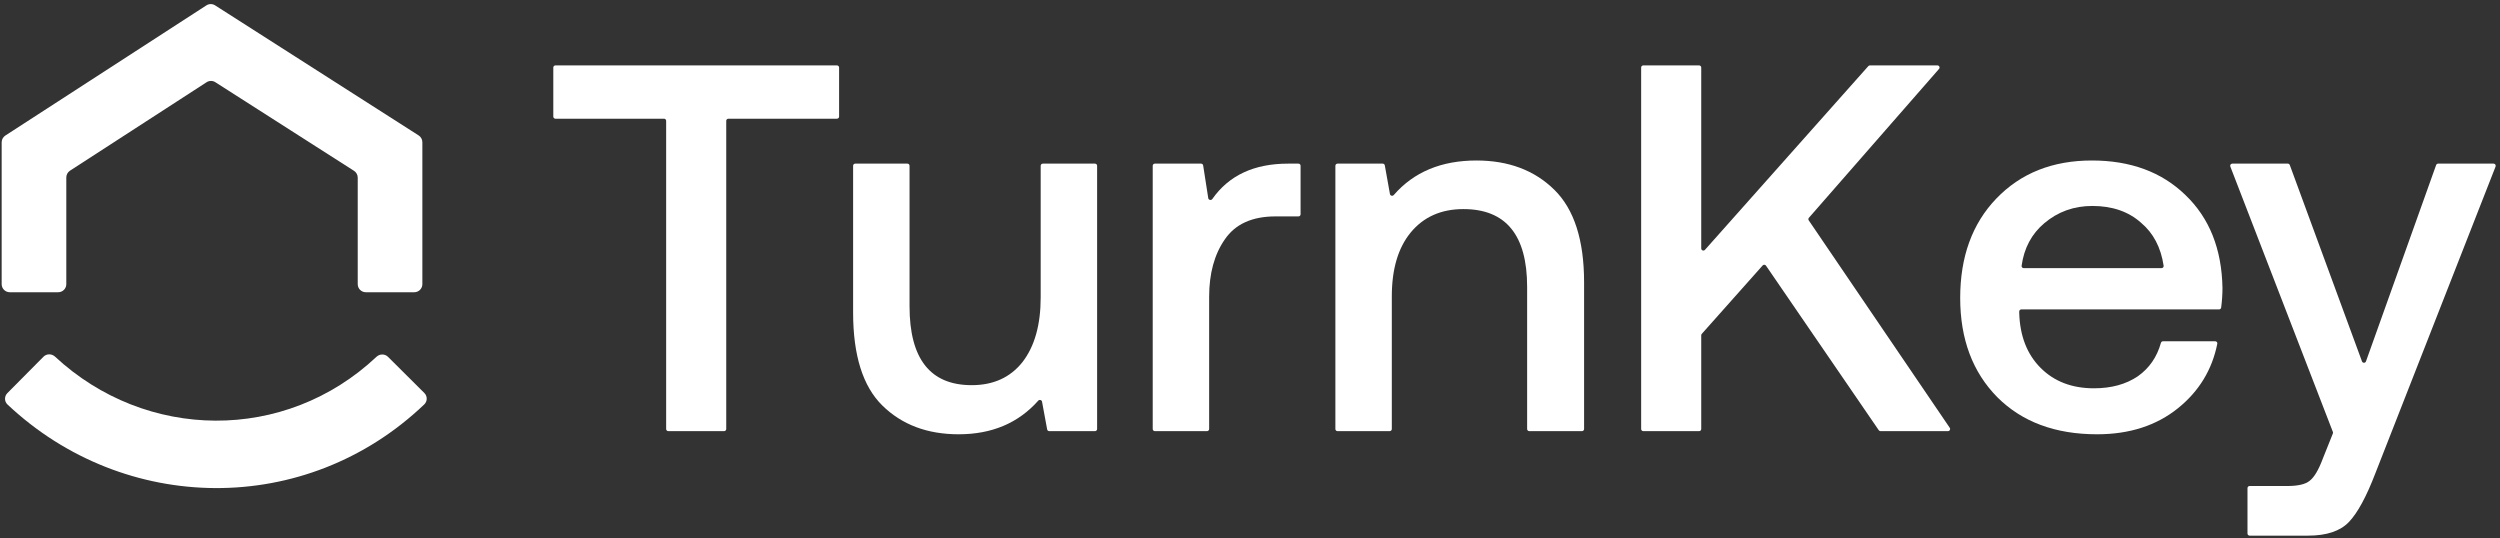
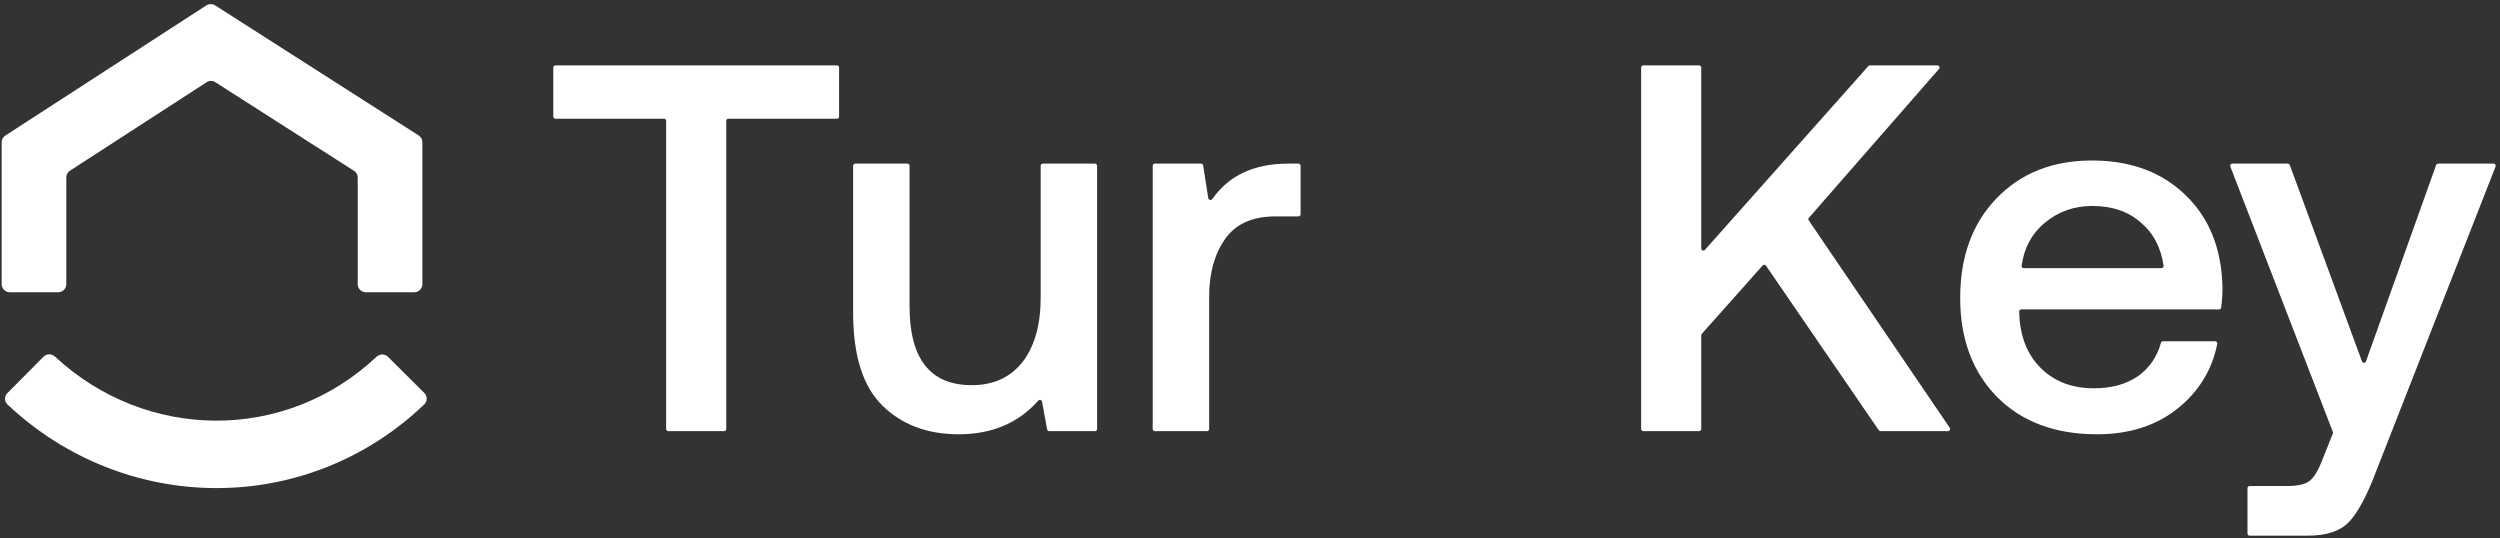
<svg xmlns="http://www.w3.org/2000/svg" width="497" height="107" viewBox="0 0 497 107" fill="none">
  <rect x="0" y="0" width="497" height="107" fill="#333333" stroke="none" />
  <path d="M110.418 23.598C110.185 23.598 109.996 23.409 109.996 23.175V13.425C109.996 13.192 110.185 13.003 110.418 13.003H166.39C166.623 13.003 166.812 13.192 166.812 13.425V23.175C166.812 23.409 166.623 23.598 166.39 23.598H144.799C144.565 23.598 144.376 23.787 144.376 24.02V85.289C144.376 85.522 144.187 85.712 143.954 85.712H132.854C132.62 85.712 132.431 85.522 132.431 85.289V24.02C132.431 23.787 132.242 23.598 132.009 23.598H110.418Z" fill="white" />
  <path d="M206.888 59.121V32.953C206.888 32.719 207.077 32.53 207.31 32.53H217.684C217.917 32.53 218.106 32.719 218.106 32.953V85.289C218.106 85.522 217.917 85.712 217.684 85.712H208.59C208.386 85.712 208.211 85.566 208.174 85.366L207.157 79.856C207.092 79.503 206.639 79.385 206.4 79.654C202.444 84.108 197.171 86.335 190.58 86.335C184.348 86.335 179.293 84.43 175.415 80.622C171.538 76.813 169.599 70.65 169.599 62.133V32.953C169.599 32.719 169.788 32.53 170.021 32.53H180.394C180.628 32.53 180.817 32.719 180.817 32.953V60.887C180.817 71.343 184.937 76.571 193.177 76.571C197.47 76.571 200.829 75.048 203.252 72.001C205.676 68.885 206.888 64.591 206.888 59.121Z" fill="white" />
  <path d="M256.063 32.53H258.133C258.367 32.53 258.556 32.719 258.556 32.953V42.599C258.556 42.832 258.367 43.021 258.133 43.021H253.57C248.93 43.021 245.572 44.545 243.495 47.591C241.417 50.569 240.378 54.378 240.378 59.017V85.289C240.378 85.522 240.189 85.712 239.956 85.712H229.583C229.35 85.712 229.161 85.522 229.161 85.289V32.953C229.161 32.719 229.35 32.53 229.583 32.53H238.771C238.979 32.53 239.156 32.682 239.188 32.888L240.201 39.39C240.262 39.779 240.783 39.886 241.009 39.564C244.291 34.875 249.309 32.53 256.063 32.53Z" fill="white" />
-   <path d="M293.519 31.907C299.89 31.907 305.049 33.846 308.996 37.724C312.943 41.602 314.916 47.73 314.916 56.109V85.289C314.916 85.522 314.727 85.712 314.494 85.712H304.017C303.783 85.712 303.594 85.522 303.594 85.289V57.044C303.594 46.726 299.37 41.567 290.922 41.567C286.491 41.567 282.994 43.125 280.431 46.241C277.939 49.288 276.692 53.512 276.692 58.913V85.289C276.692 85.522 276.503 85.712 276.27 85.712H265.897C265.663 85.712 265.474 85.522 265.474 85.289V32.953C265.474 32.719 265.663 32.53 265.897 32.53H274.885C275.089 32.53 275.264 32.677 275.3 32.878L276.32 38.57C276.384 38.927 276.844 39.045 277.082 38.77C281.057 34.195 286.536 31.907 293.519 31.907Z" fill="white" />
  <path d="M326.683 85.712C326.45 85.712 326.261 85.522 326.261 85.289V13.425C326.261 13.192 326.45 13.003 326.683 13.003H337.783C338.016 13.003 338.206 13.192 338.206 13.425V49.39C338.206 49.778 338.685 49.96 338.943 49.67L371.422 13.145C371.502 13.055 371.617 13.003 371.737 13.003H385.159C385.522 13.003 385.716 13.43 385.477 13.703L359.61 43.295C359.483 43.44 359.47 43.651 359.578 43.81L387.614 85.052C387.805 85.332 387.604 85.712 387.265 85.712H373.848C373.708 85.712 373.578 85.643 373.499 85.528L351.079 52.815C350.924 52.588 350.597 52.568 350.415 52.773L338.312 66.376C338.244 66.453 338.206 66.553 338.206 66.656V85.289C338.206 85.522 338.017 85.712 337.783 85.712H326.683Z" fill="white" />
  <path d="M416.9 86.335C408.59 86.335 401.977 83.876 397.061 78.96C392.144 73.974 389.686 67.396 389.686 59.225C389.686 51.054 392.075 44.475 396.853 39.49C401.7 34.435 408.036 31.907 415.861 31.907C423.547 31.907 429.745 34.192 434.453 38.763C439.231 43.333 441.69 49.496 441.828 57.251C441.828 58.521 441.741 59.819 441.566 61.147C441.539 61.355 441.361 61.51 441.15 61.51H401.845C401.612 61.51 401.423 61.699 401.423 61.932V62.237C401.562 66.807 402.981 70.443 405.682 73.143C408.382 75.844 411.914 77.194 416.276 77.194C419.739 77.194 422.647 76.398 425.001 74.805C427.272 73.203 428.801 70.989 429.591 68.163C429.643 67.977 429.81 67.846 430.003 67.846H440.389C440.652 67.846 440.851 68.084 440.799 68.342C439.76 73.519 437.16 77.785 432.999 81.141C428.706 84.604 423.34 86.335 416.9 86.335ZM401.897 52.836C401.862 53.085 402.059 53.304 402.31 53.304H429.717C429.971 53.304 430.167 53.081 430.13 52.83C429.583 49.18 428.081 46.326 425.625 44.268C423.132 42.052 419.912 40.944 415.965 40.944C412.295 40.944 409.109 42.086 406.409 44.371C403.888 46.494 402.384 49.315 401.897 52.836Z" fill="white" />
  <path d="M463.774 86.177C463.814 86.078 463.814 85.968 463.776 85.868L443.388 33.105C443.281 32.828 443.485 32.53 443.781 32.53H454.816C454.993 32.53 455.151 32.641 455.212 32.807L469.562 71.842C469.698 72.213 470.223 72.21 470.356 71.839L484.302 32.81C484.362 32.642 484.521 32.53 484.699 32.53H495.728C496.025 32.53 496.229 32.83 496.121 33.107L472.249 94.021C470.449 98.73 468.683 101.984 466.952 103.785C465.221 105.585 462.52 106.485 458.85 106.485H447.223C446.99 106.485 446.801 106.296 446.801 106.063V97.04C446.801 96.807 446.99 96.618 447.223 96.618H454.695C456.842 96.618 458.331 96.272 459.161 95.579C460.062 94.887 460.927 93.433 461.758 91.217L463.774 86.177Z" fill="white" />
  <path d="M8.641 70.919C9.265 70.29 10.283 70.29 10.933 70.894C29.001 87.687 56.658 88.041 74.845 70.931C75.491 70.323 76.509 70.316 77.138 70.942L84.361 78.131C84.99 78.757 84.989 79.78 84.348 80.392C60.8 102.871 24.683 102.273 1.489 80.413C0.844 79.805 0.838 78.783 1.463 78.154L8.641 70.919ZM41.025 1.071C41.553 0.729 42.233 0.727 42.763 1.066L83.225 26.92C83.686 27.215 83.966 27.726 83.966 28.274V56.491C83.966 57.377 83.246 58.096 82.359 58.096H72.723C71.836 58.096 71.116 57.377 71.116 56.491V35.312C71.116 34.764 70.837 34.254 70.375 33.958L42.809 16.343C42.279 16.005 41.599 16.006 41.071 16.348L13.913 33.932C13.456 34.228 13.181 34.736 13.181 35.281V56.491C13.181 57.377 12.461 58.096 11.574 58.096H1.938C1.051 58.096 0.331 57.377 0.331 56.491V28.292C0.331 27.748 0.607 27.241 1.064 26.945L41.025 1.071Z" fill="white" />
</svg>